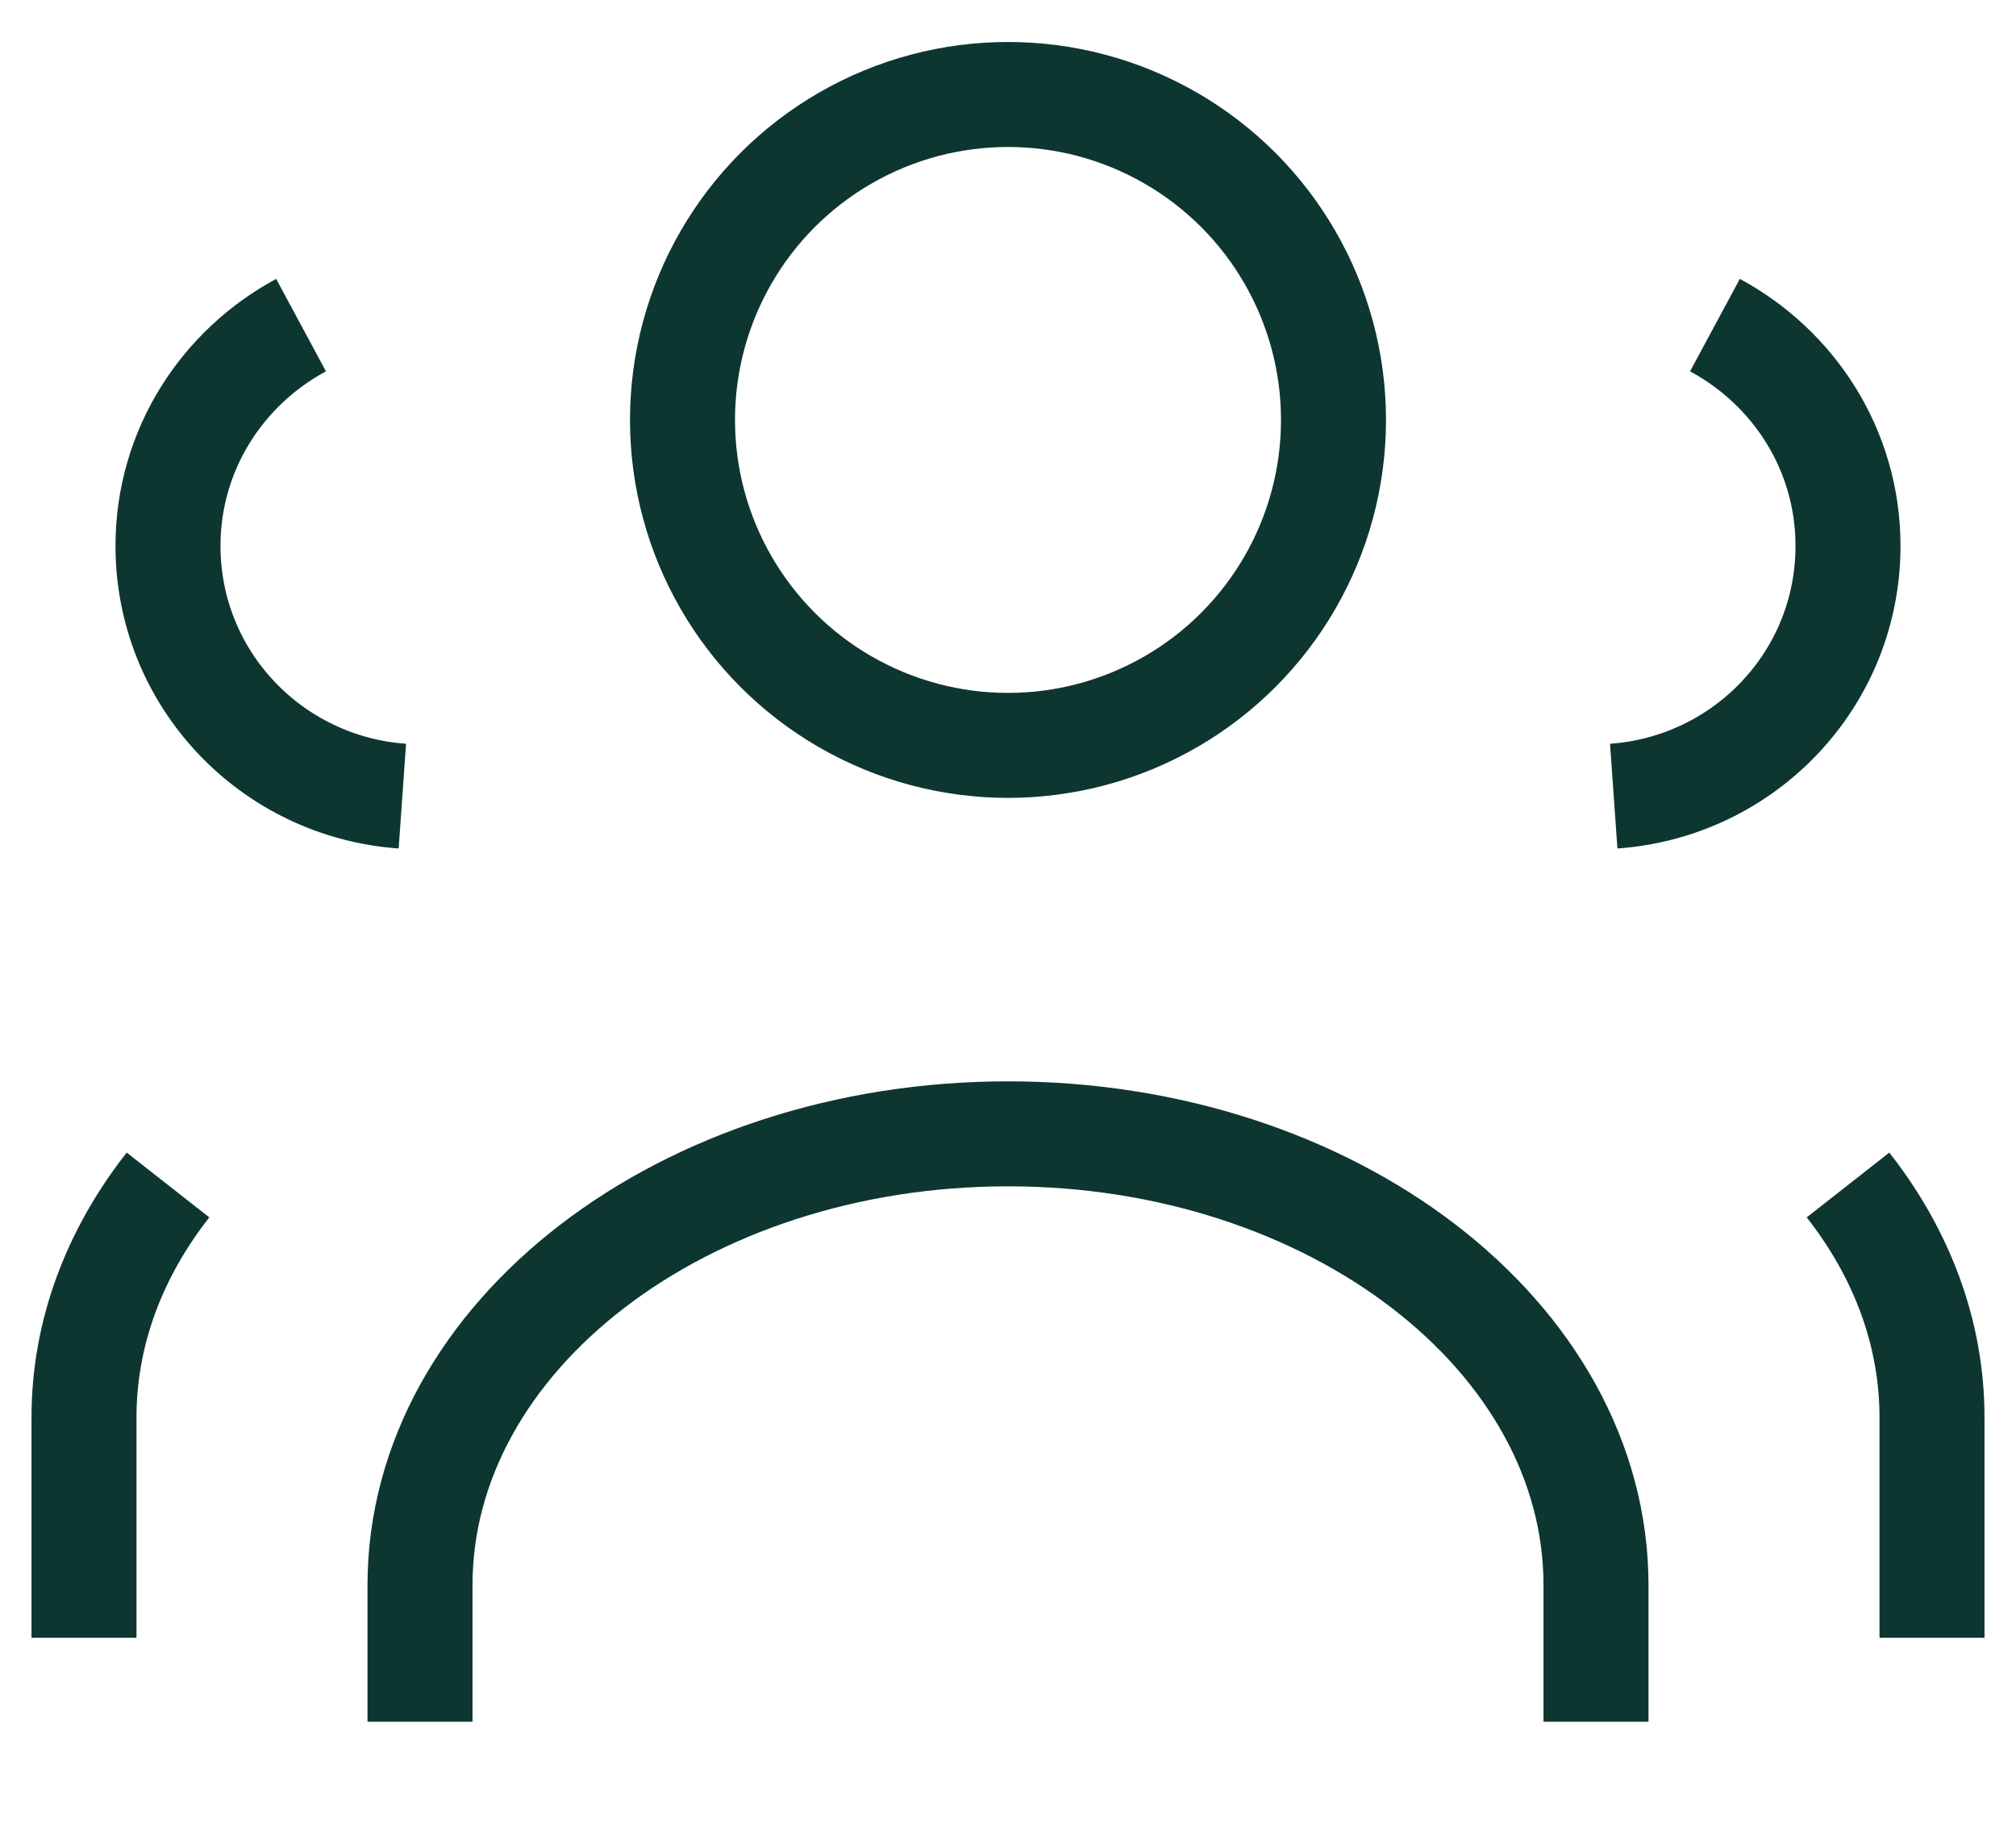
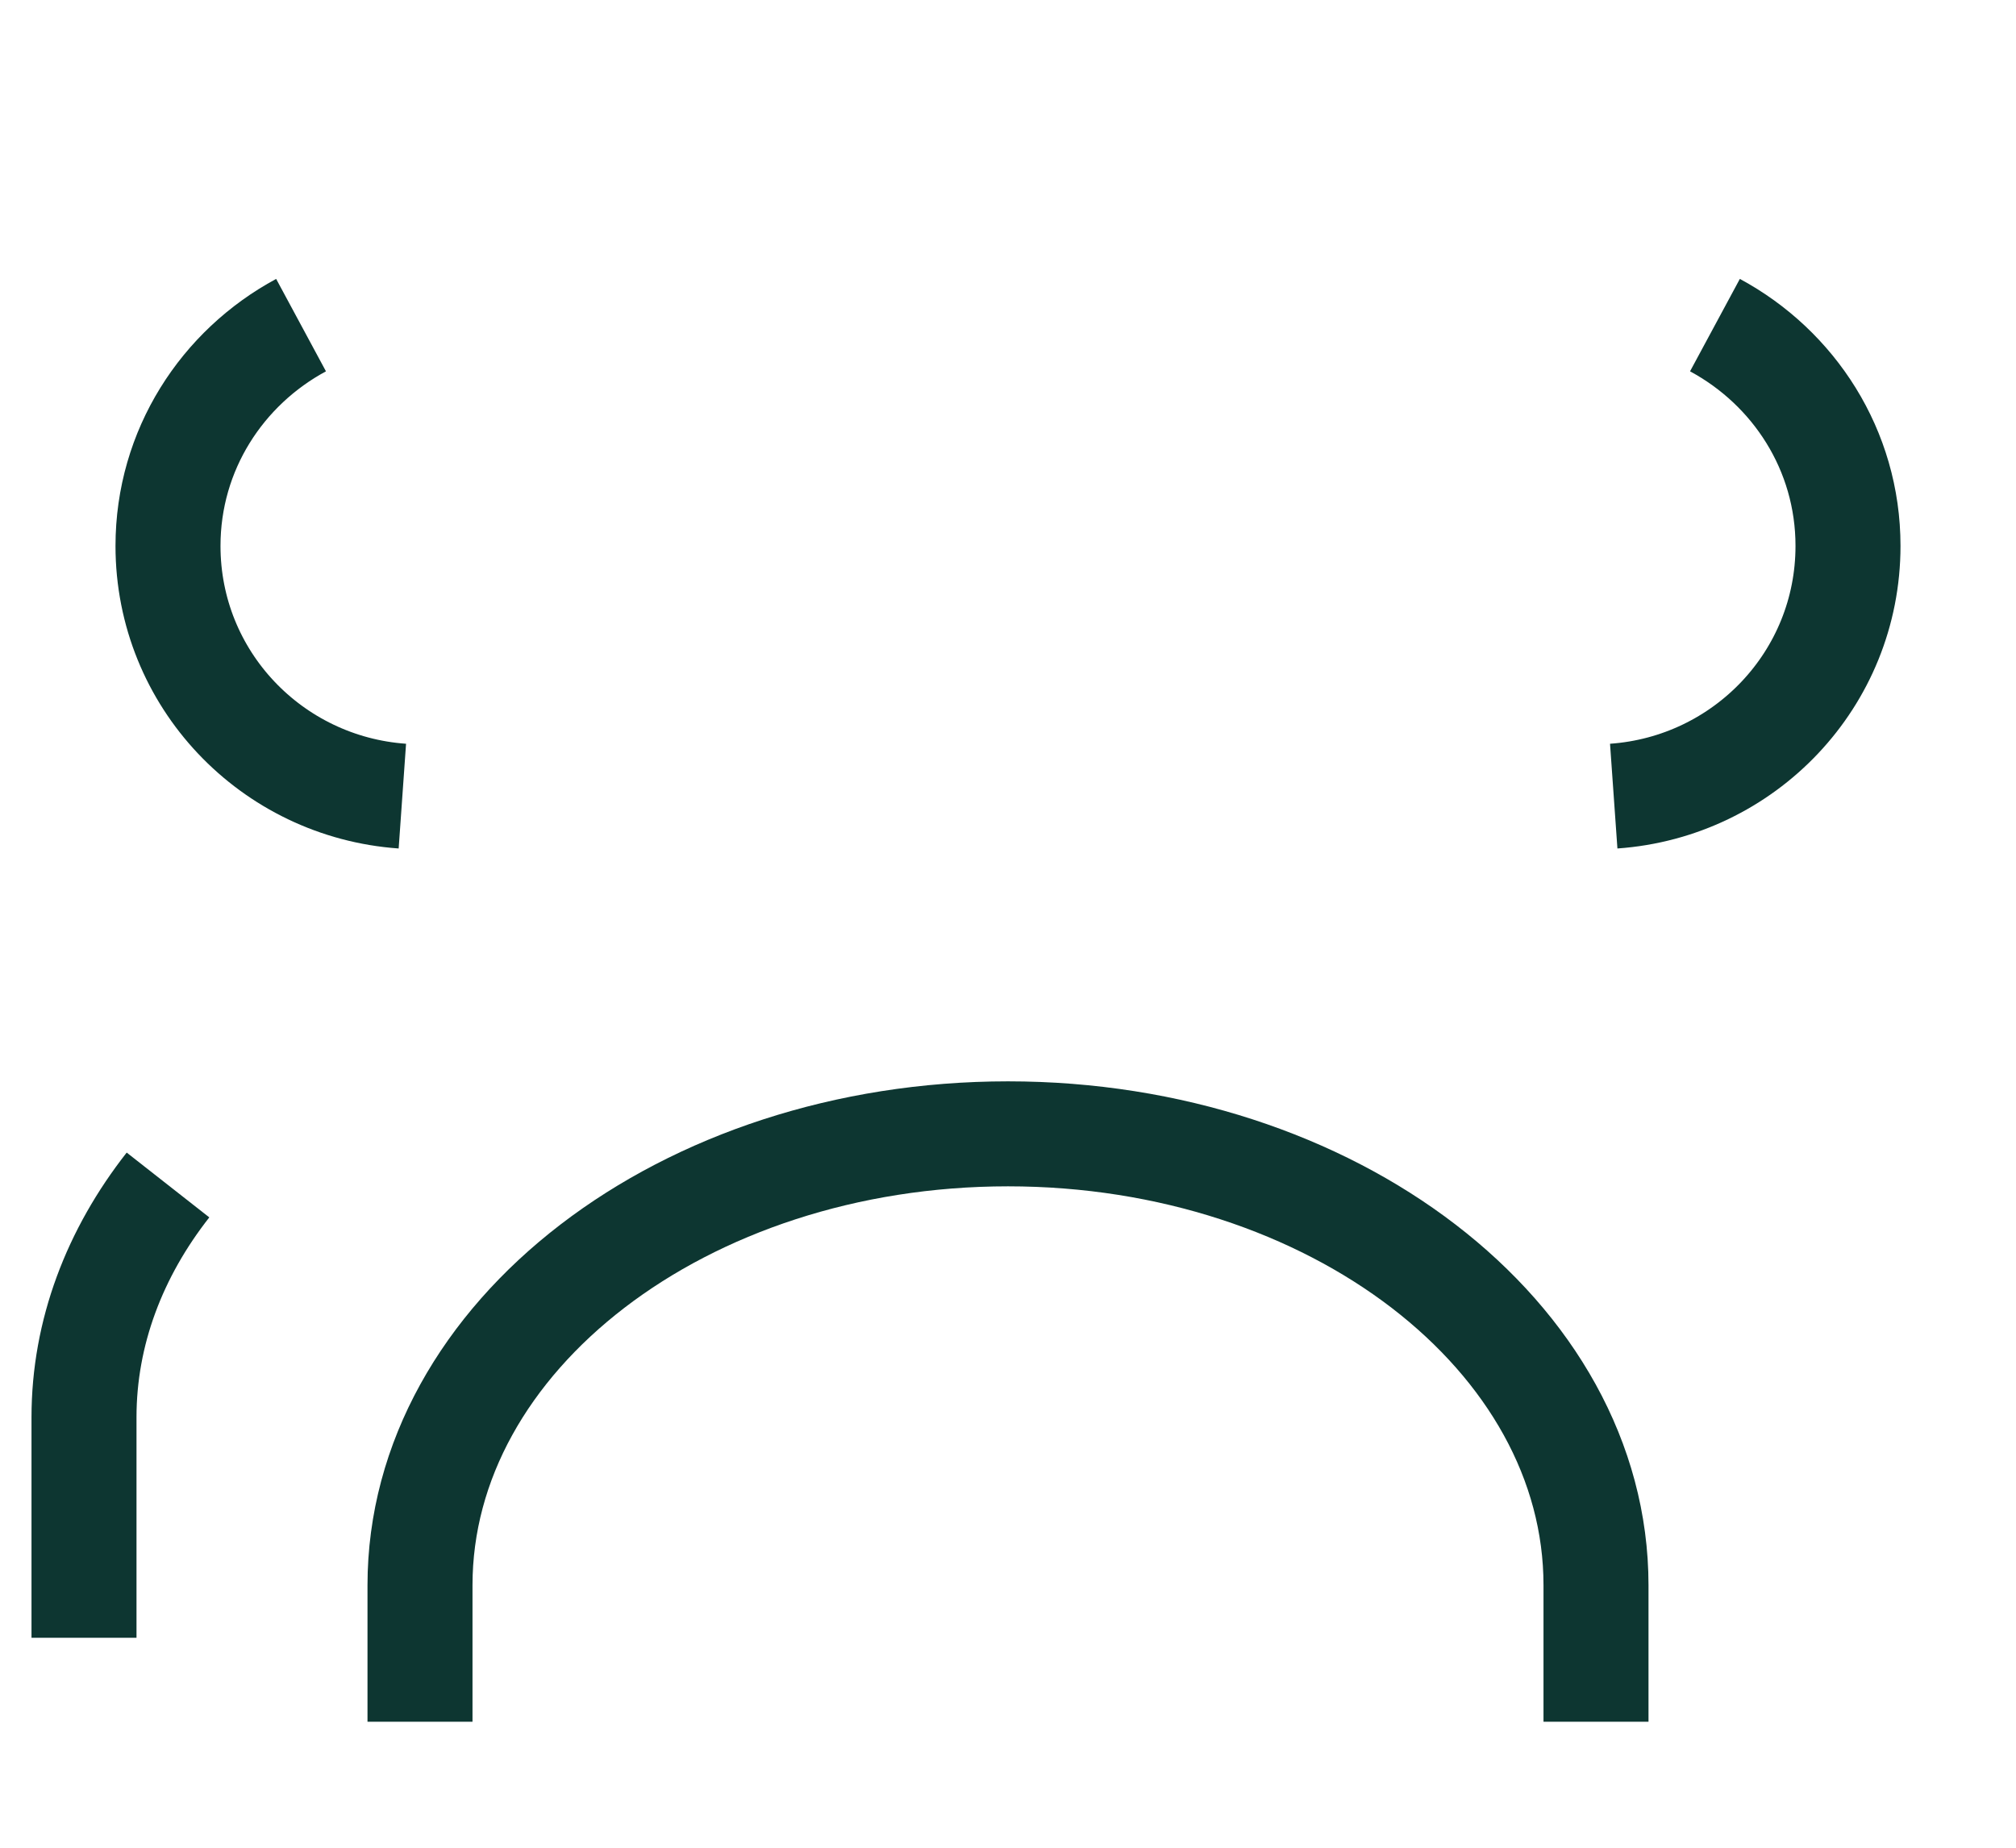
<svg xmlns="http://www.w3.org/2000/svg" width="24px" height="22px" viewBox="0 0 24 22" version="1.1">
  <title>team</title>
  <g id="Webdesign" stroke="none" stroke-width="1" fill="none" fill-rule="evenodd">
    <g id="FMRW-academy" transform="translate(-975, -3745)" stroke="#0D3631" stroke-width="1.25">
      <g id="Group-18" transform="translate(-0.205, 1493)">
        <g id="Group-8-Copy-2" transform="translate(925.205, 2235.5)">
          <g id="team" transform="translate(51, 17)">
            <path d="M18,20 L18,18.375 C18,15.411 14.86,13 11,13 C7.14,13 4,15.411 4,18.375 L4,20" id="Path" />
            <path d="M1,13.609 C0.366,14.417 0,15.364 0,16.375 L0,19" id="Path" />
-             <path d="M21,13.609 C21.634,14.417 22,15.364 22,16.375 L22,19" id="Path" />
-             <circle id="Oval" cx="11" cy="4.5" r="3.875" />
            <path d="M18.211,8.979 C19.768,8.869 21,7.585 21,6 C21,4.858 20.355,3.877 19.416,3.371" id="Path" />
            <path d="M3.79,8.979 C2.233,8.869 1,7.585 1,6 C1,4.858 1.645,3.877 2.584,3.371" id="Path" />
          </g>
        </g>
      </g>
    </g>
  </g>
</svg>